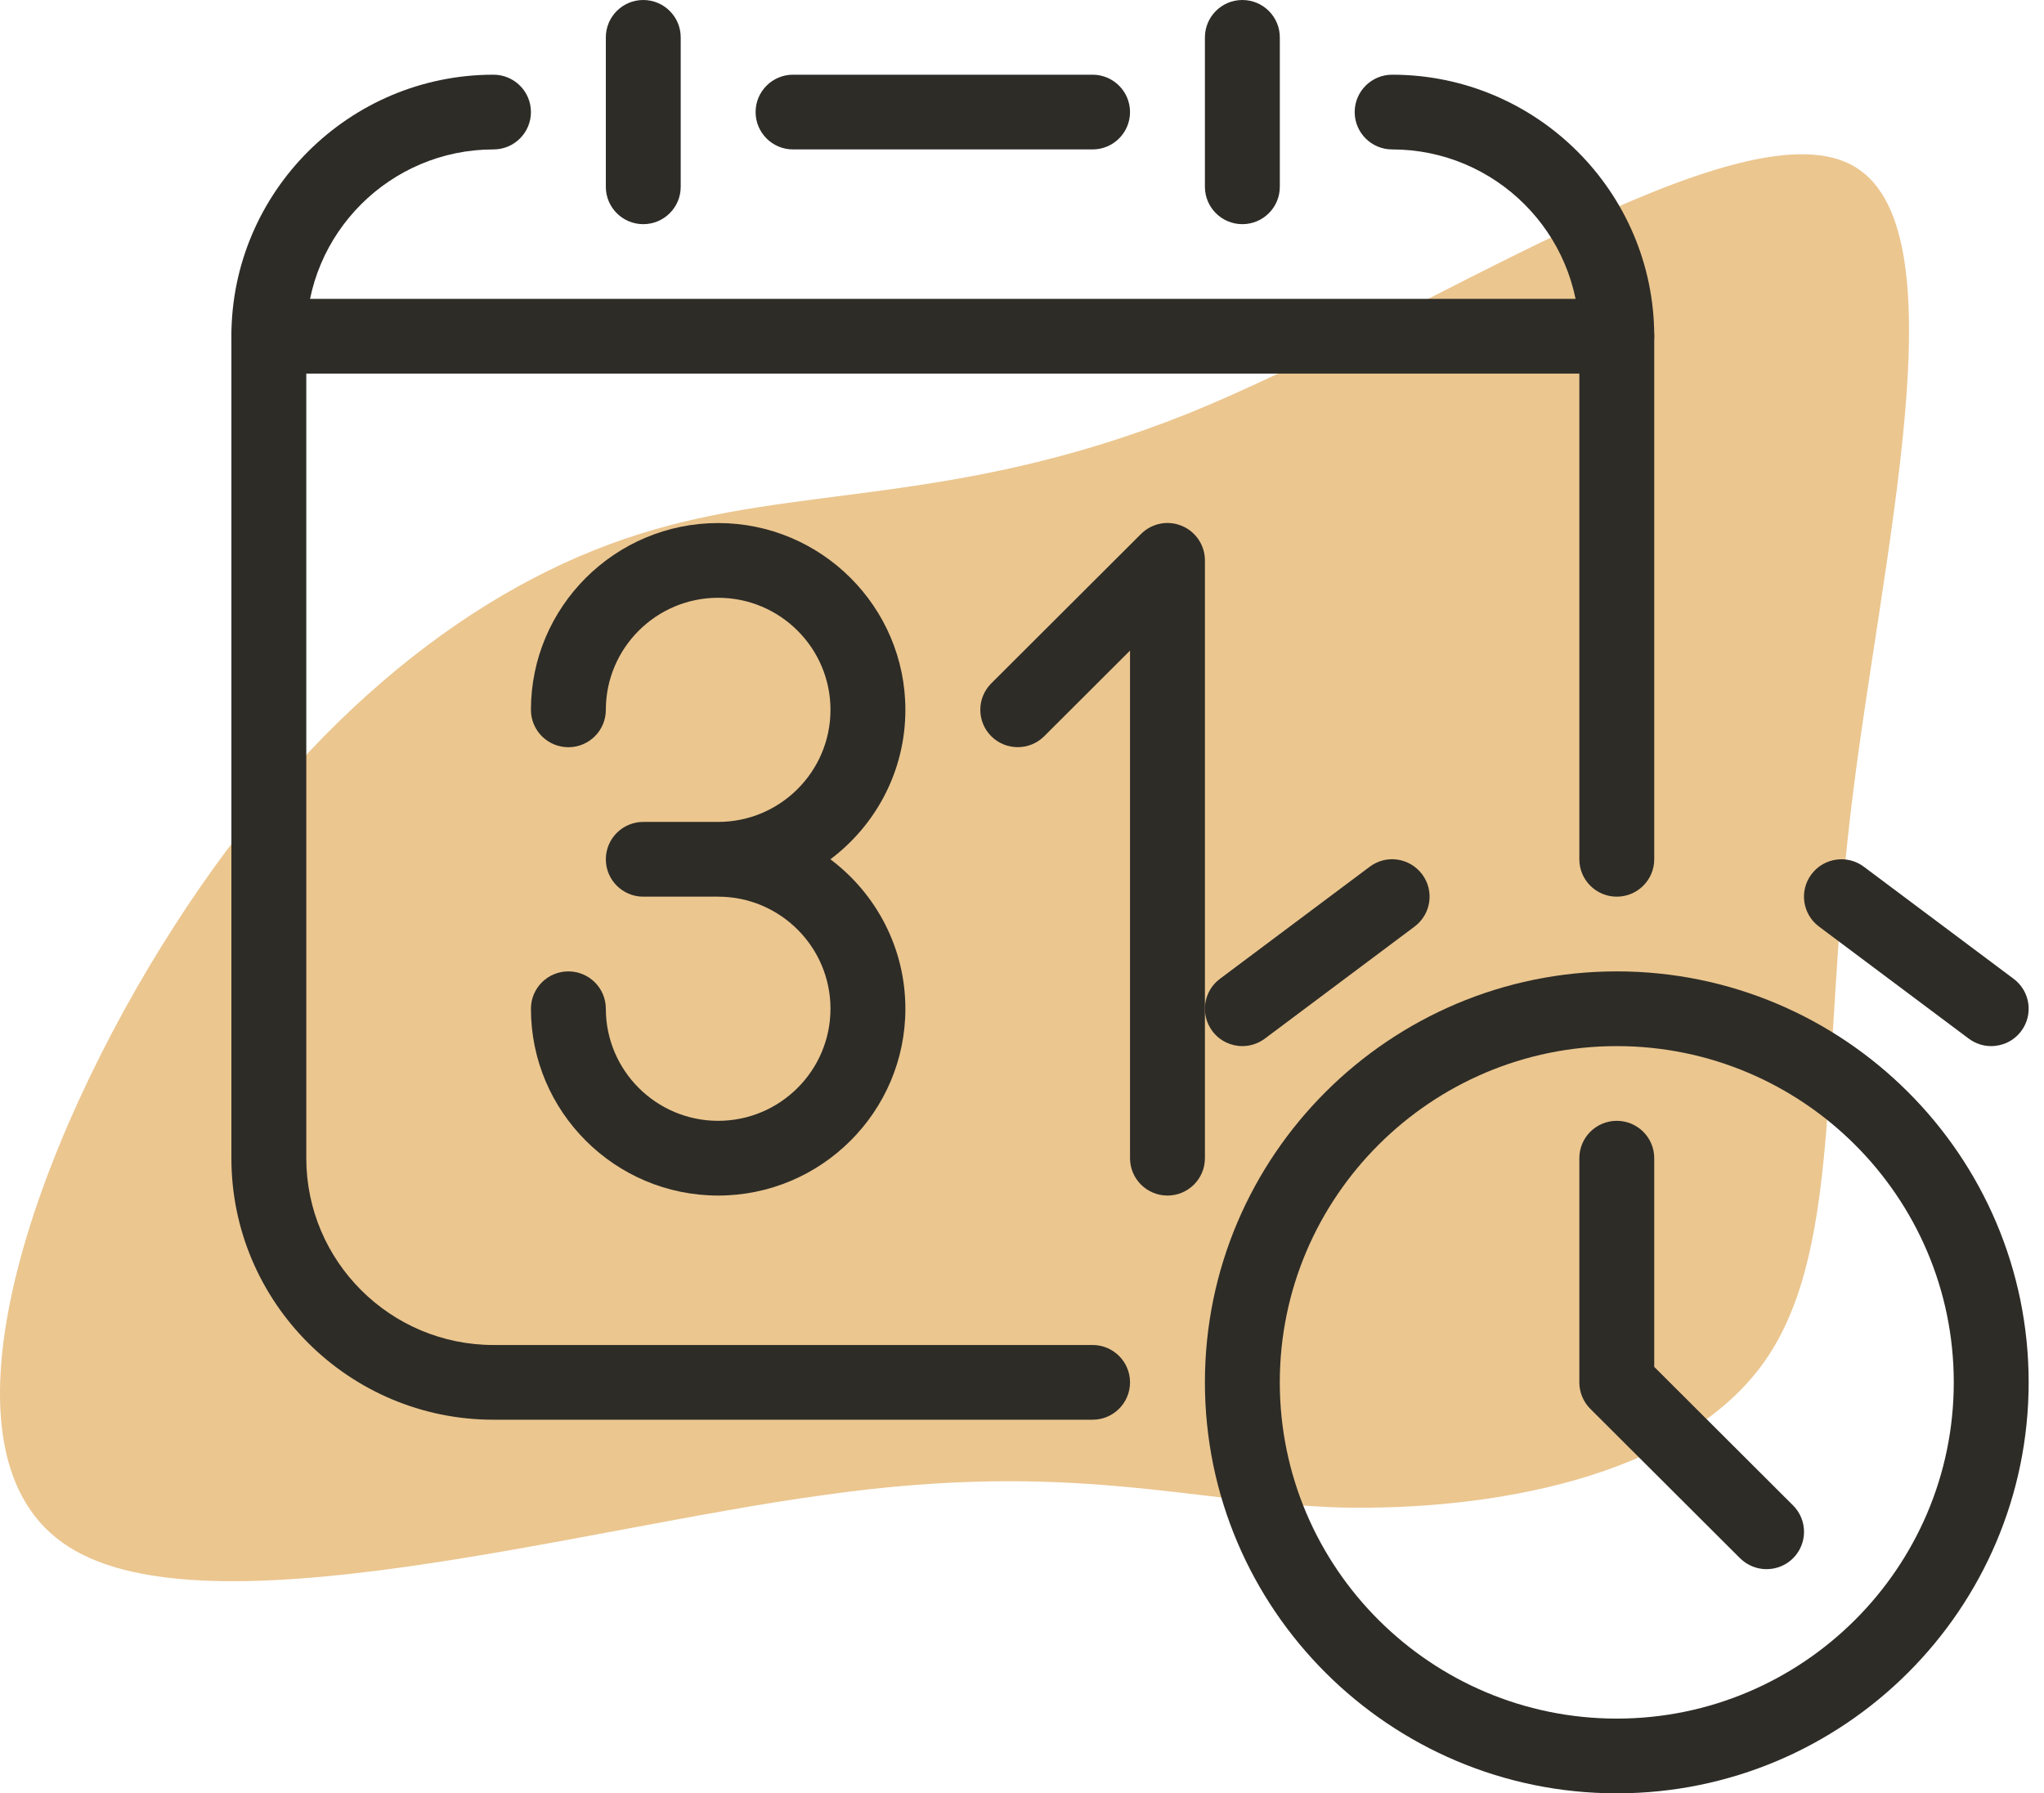
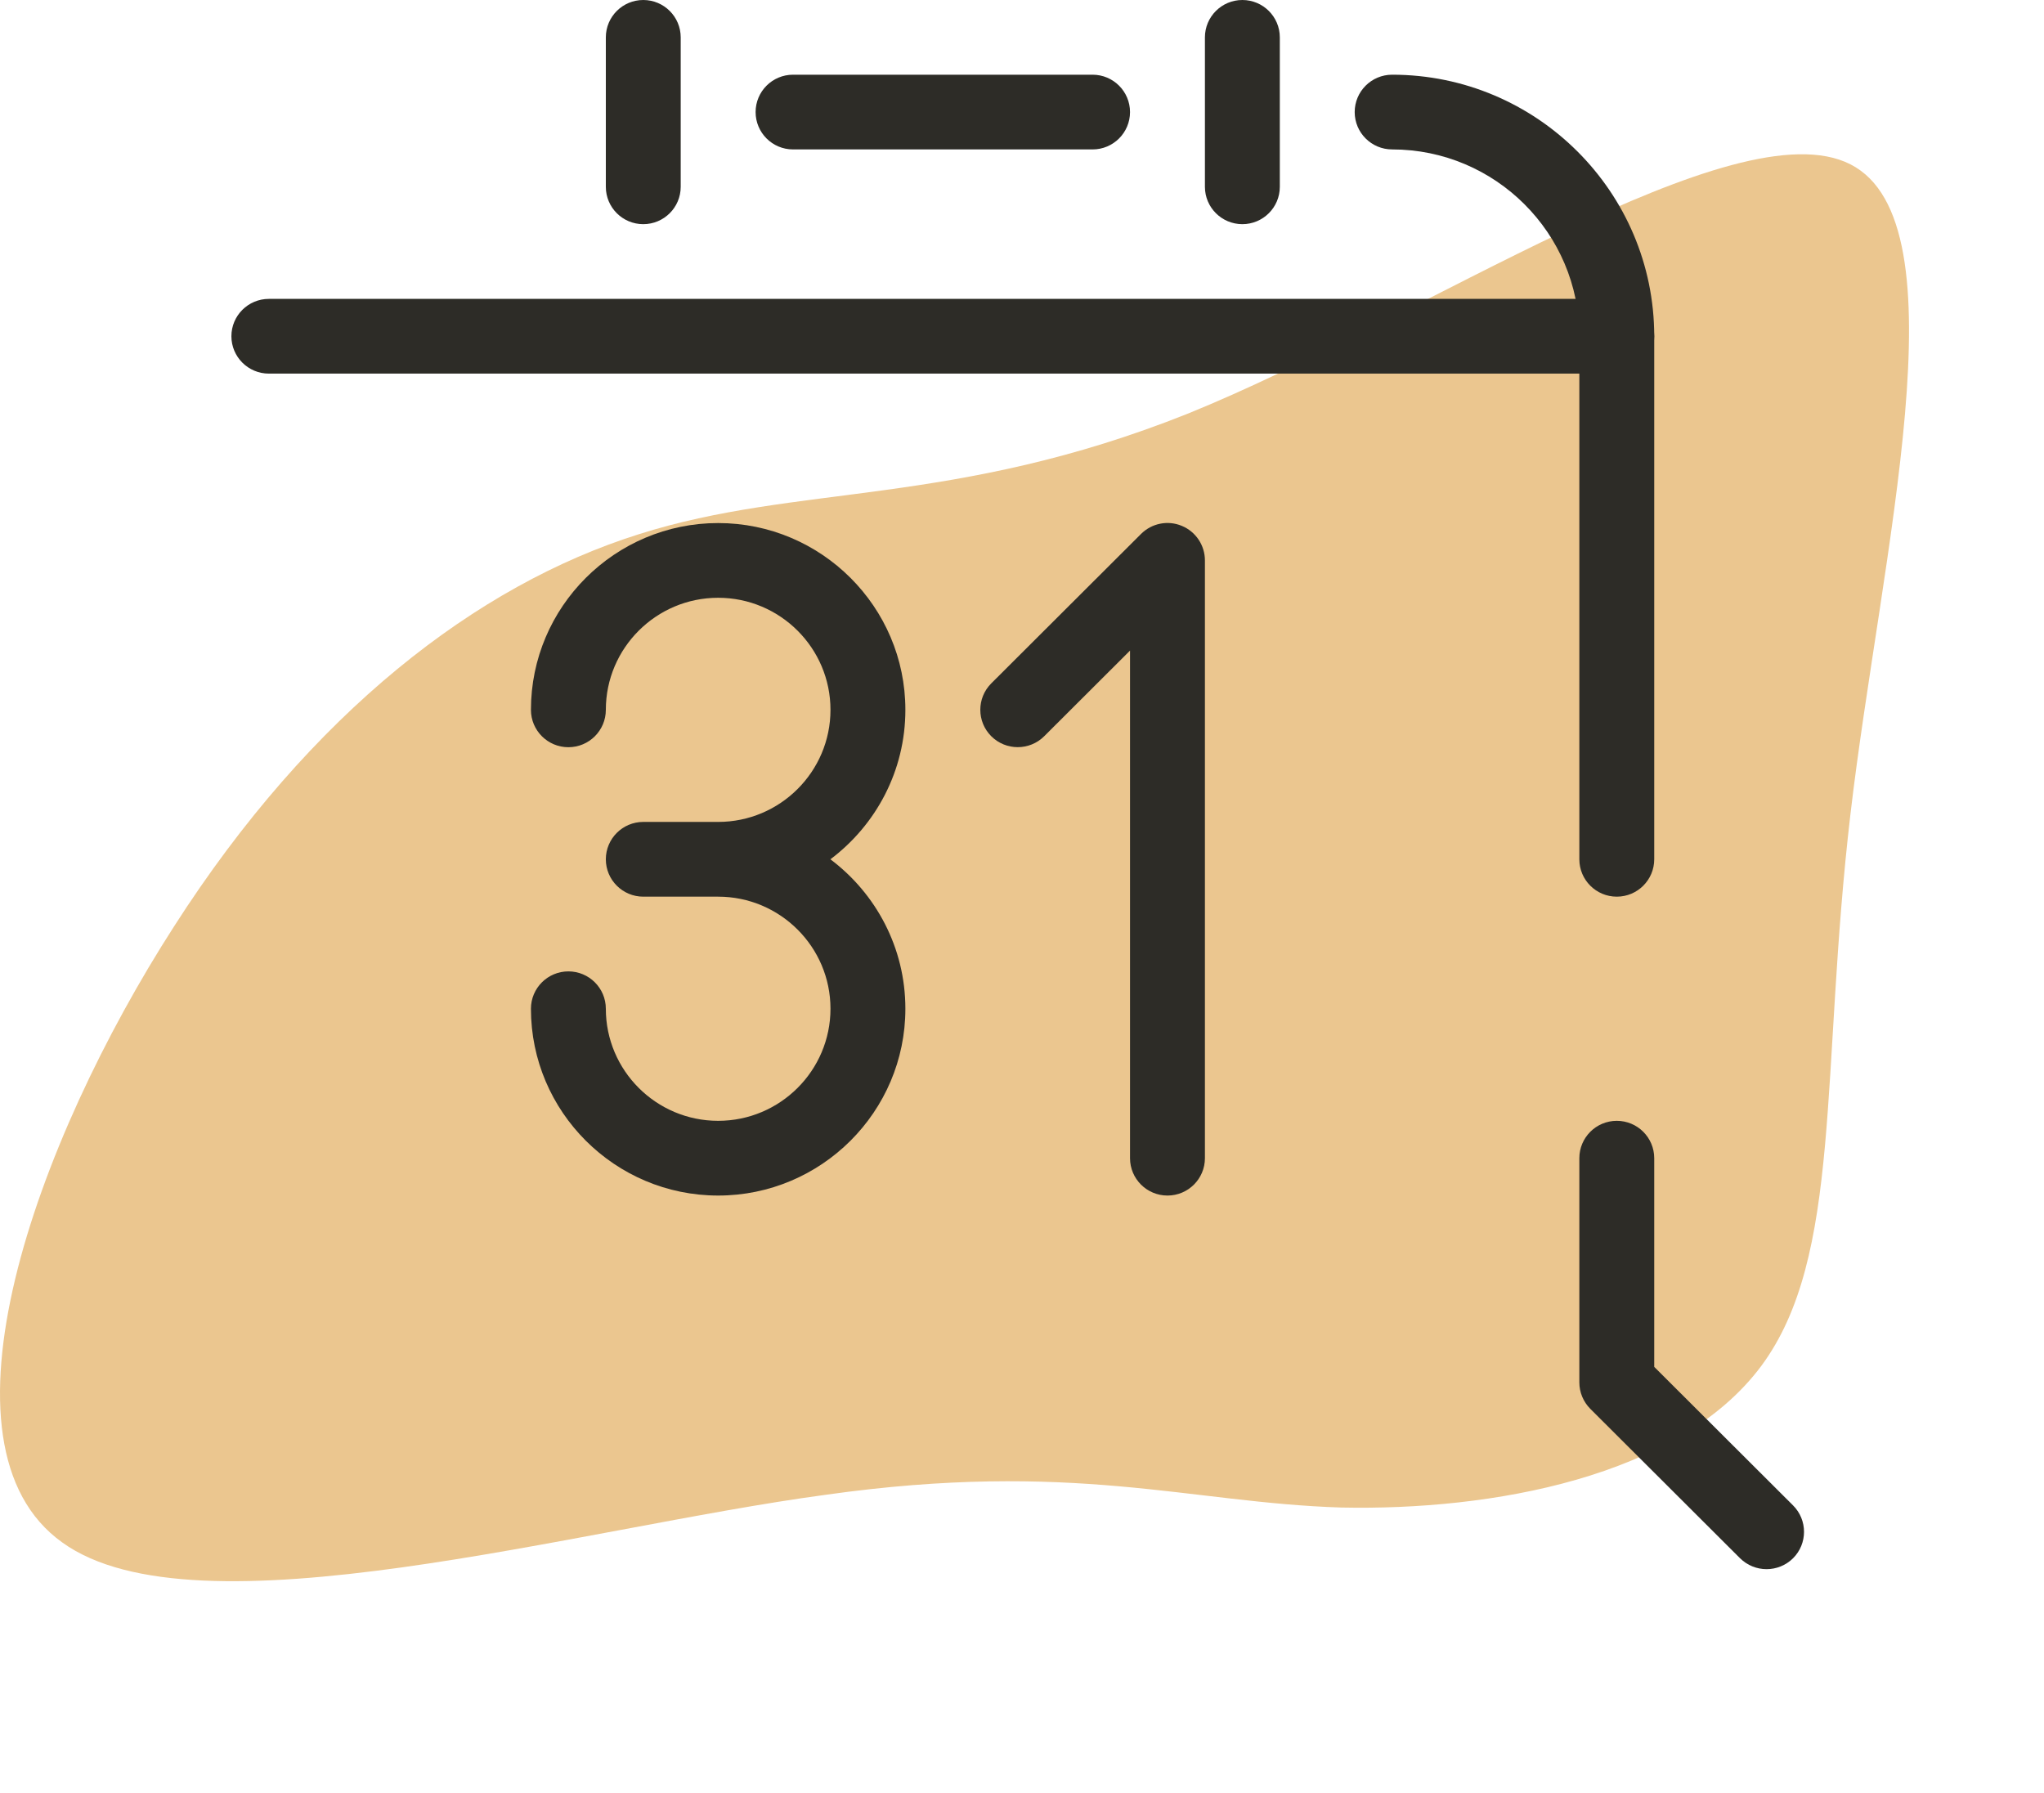
<svg xmlns="http://www.w3.org/2000/svg" width="106" height="93" viewBox="0 0 106 93" fill="none">
  <path d="M95.965 8.523C101.927 11.57 97.538 28.778 95.965 42.199C94.392 55.619 95.551 65.17 91.328 70.851C87.023 76.615 77.335 78.344 69.552 78.179C61.686 77.932 55.641 75.709 42.807 77.52C29.973 79.249 10.184 85.013 3.229 79.99C-3.809 74.968 1.821 59.242 9.025 48.044C16.145 36.929 24.757 30.342 33.12 27.707C41.4 25.073 49.431 26.308 61.603 21.45C73.775 16.51 90.003 5.477 95.965 8.523Z" fill="#EBC68F" />
  <path d="M56.66 3.874H41.126C40.054 3.874 39.185 4.742 39.185 5.812C39.185 6.881 40.054 7.749 41.126 7.749H56.66C57.732 7.749 58.602 6.881 58.602 5.812C58.602 4.742 57.732 3.874 56.66 3.874Z" fill="#2D2C27" />
  <path d="M83.845 15.5H13.942C12.87 15.5 12 16.368 12 17.437C12 18.507 12.87 19.375 13.942 19.375H83.845C84.917 19.375 85.787 18.507 85.787 17.437C85.787 16.368 84.917 15.5 83.845 15.5Z" fill="#2D2C27" />
  <path d="M33.359 0C32.287 0 31.418 0.868 31.418 1.938V9.688C31.418 10.757 32.287 11.625 33.359 11.625C34.431 11.625 35.301 10.757 35.301 9.688V1.938C35.301 0.868 34.431 0 33.359 0Z" fill="#2D2C27" />
  <path d="M64.428 0C63.356 0 62.486 0.868 62.486 1.938V9.688C62.486 10.757 63.356 11.625 64.428 11.625C65.499 11.625 66.37 10.757 66.37 9.688V1.938C66.37 0.868 65.499 0 64.428 0Z" fill="#2D2C27" />
  <path d="M72.195 3.874C71.123 3.874 70.253 4.742 70.253 5.812C70.253 6.881 71.123 7.749 72.195 7.749C77.546 7.749 81.903 12.097 81.903 17.437V44.562C81.903 45.632 82.773 46.5 83.845 46.5C84.917 46.5 85.787 45.632 85.787 44.562V17.437C85.787 9.958 79.69 3.874 72.195 3.874Z" fill="#2D2C27" />
-   <path d="M56.66 69.75H25.592C20.241 69.75 15.884 65.402 15.884 60.062V17.437C15.884 12.097 20.241 7.749 25.592 7.749C26.664 7.749 27.534 6.881 27.534 5.812C27.534 4.742 26.664 3.874 25.592 3.874C18.097 3.874 12 9.958 12 17.437V60.062C12 67.541 18.097 73.625 25.592 73.625H56.661C57.733 73.625 58.602 72.757 58.602 71.687C58.602 70.618 57.732 69.75 56.66 69.75Z" fill="#2D2C27" />
  <path d="M43.064 44.562C45.422 42.791 46.952 39.978 46.952 36.812C46.952 31.472 42.594 27.125 37.243 27.125C31.892 27.125 27.534 31.472 27.534 36.812C27.534 37.882 28.404 38.75 29.476 38.75C30.548 38.75 31.418 37.882 31.418 36.812C31.418 33.607 34.031 31 37.243 31C40.455 31 43.068 33.607 43.068 36.812C43.068 40.017 40.455 42.624 37.243 42.624H33.36C32.288 42.624 31.418 43.493 31.418 44.562C31.418 45.632 32.288 46.5 33.36 46.5H37.243C40.455 46.5 43.068 49.108 43.068 52.312C43.068 55.517 40.455 58.125 37.243 58.125C34.031 58.125 31.418 55.517 31.418 52.312C31.418 51.243 30.548 50.375 29.476 50.375C28.404 50.375 27.534 51.243 27.534 52.312C27.534 57.652 31.892 62 37.243 62C42.594 62 46.952 57.652 46.952 52.312C46.952 49.146 45.422 46.333 43.064 44.562Z" fill="#2D2C27" />
  <path d="M61.289 27.272C60.563 26.966 59.728 27.136 59.173 27.69L51.406 35.44C50.649 36.196 50.649 37.425 51.406 38.18C52.163 38.936 53.394 38.936 54.152 38.18L58.602 33.739V60.062C58.602 61.132 59.472 62 60.544 62C61.616 62 62.486 61.132 62.486 60.062V29.062C62.486 28.279 62.012 27.57 61.289 27.272Z" fill="#2D2C27" />
-   <path d="M83.845 50.375C72.066 50.375 62.486 59.935 62.486 71.688C62.486 83.441 72.066 93 83.845 93C95.624 93 105.204 83.441 105.204 71.688C105.204 59.935 95.624 50.375 83.845 50.375ZM83.845 89.125C74.21 89.125 66.369 81.302 66.369 71.688C66.369 62.074 74.21 54.25 83.845 54.25C93.48 54.25 101.321 62.074 101.321 71.688C101.321 81.302 93.48 89.125 83.845 89.125Z" fill="#2D2C27" />
-   <path d="M104.427 50.762L96.66 44.95C95.806 44.306 94.586 44.481 93.942 45.337C93.297 46.193 93.472 47.406 94.33 48.05L102.097 53.862C102.447 54.122 102.854 54.25 103.258 54.25C103.853 54.25 104.435 53.982 104.816 53.474C105.46 52.618 105.286 51.405 104.427 50.762Z" fill="#2D2C27" />
-   <path d="M73.748 45.337C73.1 44.477 71.884 44.303 71.03 44.95L63.263 50.762C62.404 51.405 62.23 52.618 62.874 53.475C63.255 53.982 63.838 54.25 64.428 54.25C64.836 54.25 65.243 54.122 65.593 53.862L73.36 48.05C74.218 47.406 74.393 46.194 73.748 45.337Z" fill="#2D2C27" />
  <path d="M92.987 78.07L85.787 70.885V60.063C85.787 58.993 84.917 58.125 83.845 58.125C82.773 58.125 81.903 58.993 81.903 60.063V71.688C81.903 72.203 82.109 72.695 82.47 73.059L90.237 80.809C90.618 81.185 91.115 81.375 91.612 81.375C92.109 81.375 92.606 81.186 92.987 80.809C93.744 80.054 93.744 78.825 92.987 78.07Z" fill="#2D2C27" />
</svg>